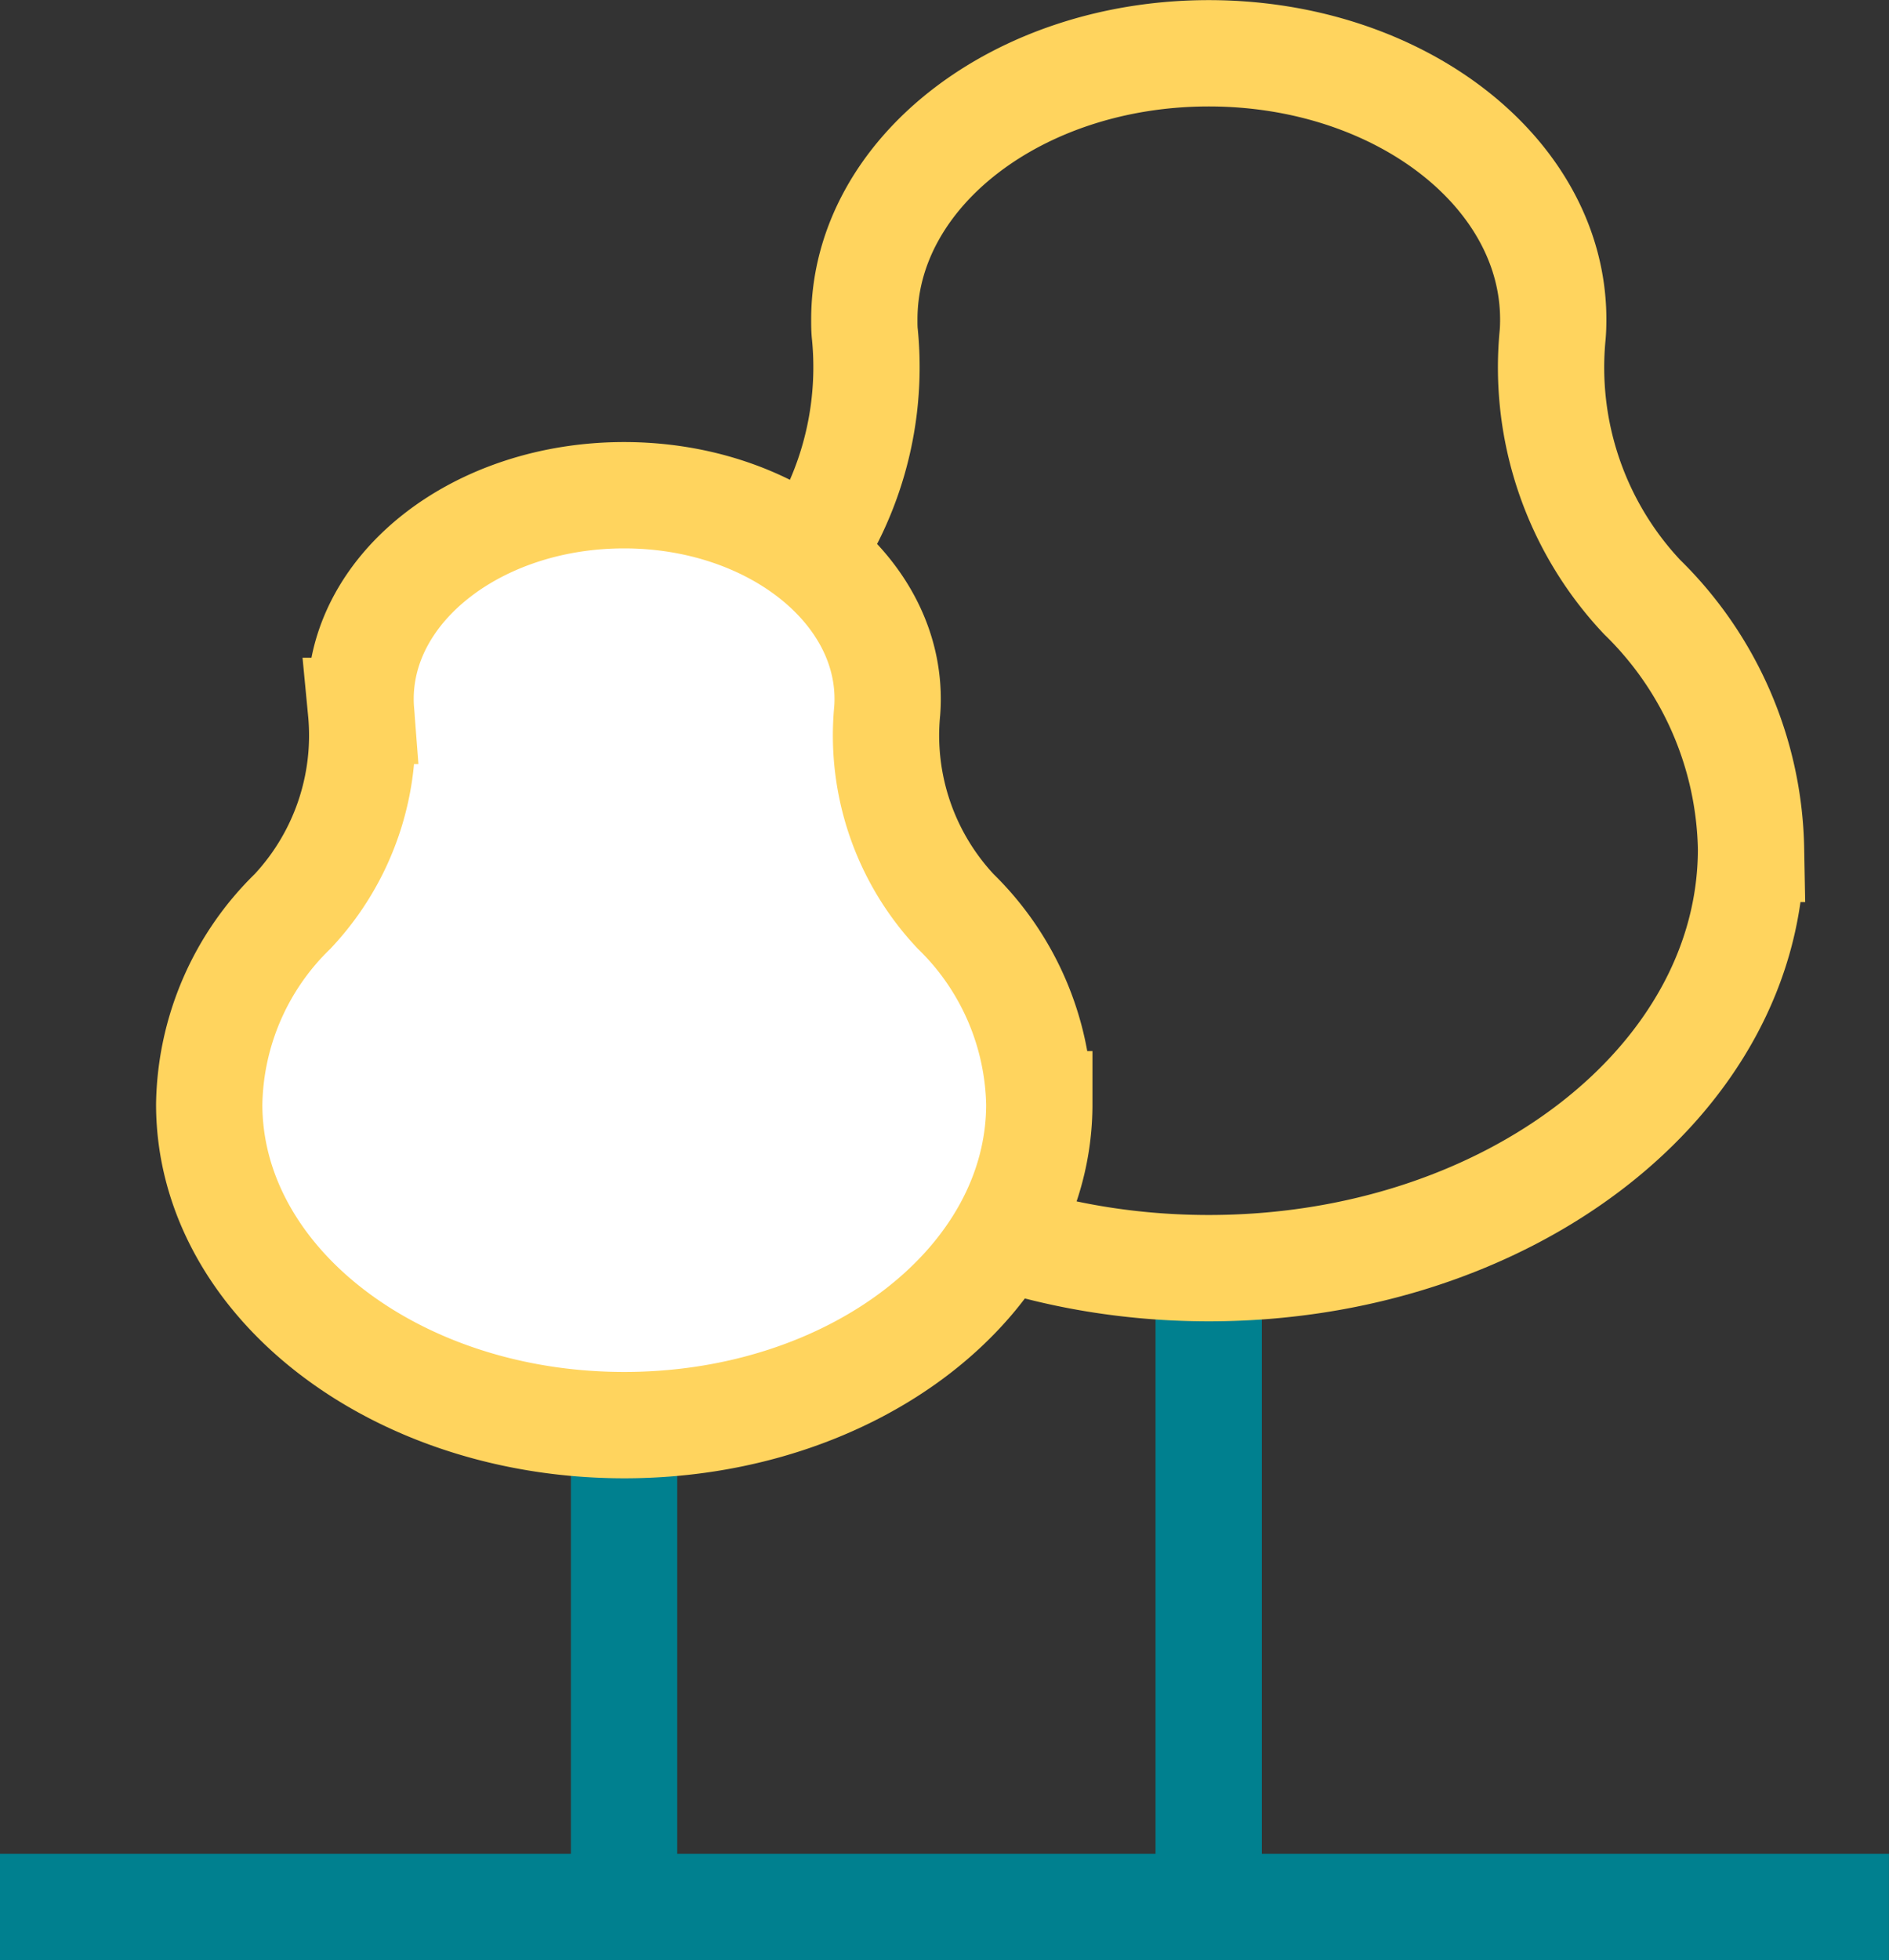
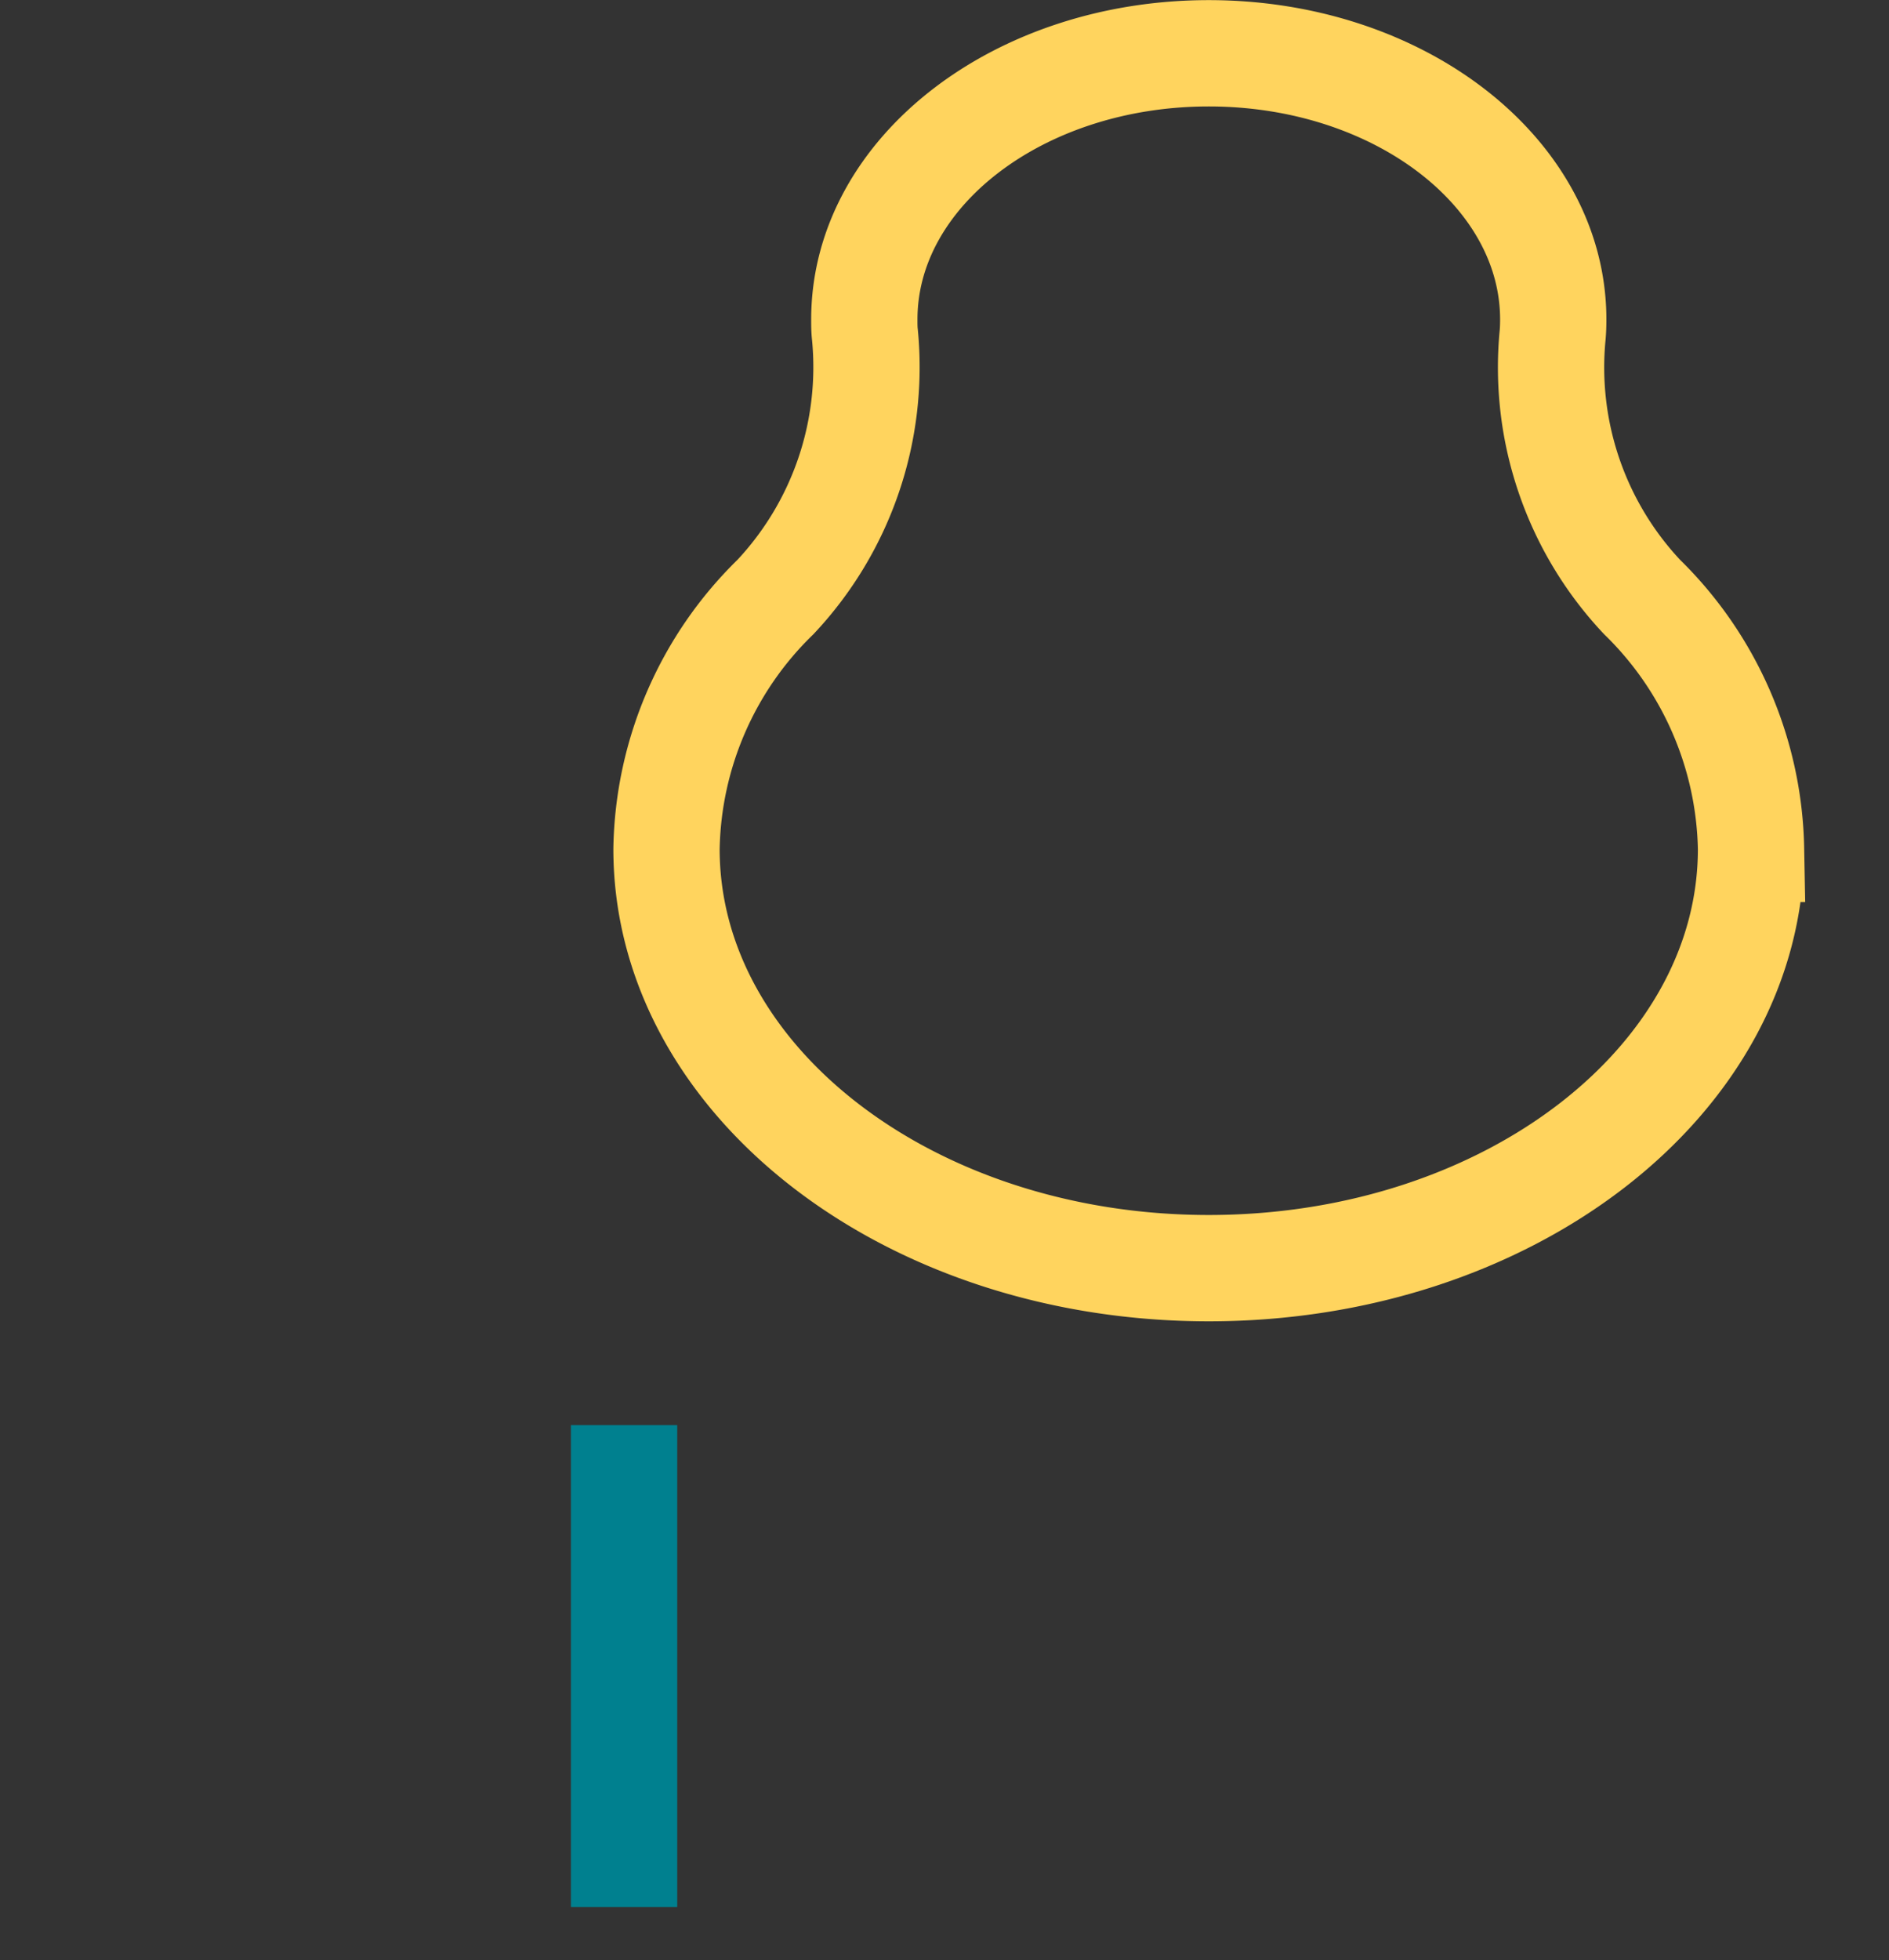
<svg xmlns="http://www.w3.org/2000/svg" width="62.202" height="64.521" viewBox="0 0 62.202 64.521">
  <rect x="0" y="0" width="62.202" height="64.521" fill="#333333" stroke="none" />
  <g id="Grupo_158" data-name="Grupo 158" transform="translate(0 1.75)">
-     <line id="Linha_81" data-name="Linha 81" y2="21.03" transform="translate(39.8 39.991)" fill="none" stroke="#00808f" stroke-miterlimit="10" stroke-width="3.5" />
    <line id="Linha_82" data-name="Linha 82" y2="15.861" transform="translate(20.55 45.16)" fill="#fff" stroke="#00808f" stroke-miterlimit="10" stroke-width="3.5" />
-     <path id="Caminho_64" data-name="Caminho 64" d="M0,0H62.2" transform="translate(0 61.021)" fill="none" stroke="#00808f" stroke-width="3.5" />
    <path id="Caminho_65" data-name="Caminho 65" d="M66.753,22.4a11.025,11.025,0,0,1-2.944-8.623c.015-.17.02-.34.02-.51,0-4.839-5.079-8.763-11.342-8.763S41.144,8.424,41.144,13.263c0,.17,0,.345.02.51A11.049,11.049,0,0,1,38.219,22.4a11.841,11.841,0,0,0-3.589,8.293c0,7.623,7.993,13.8,17.856,13.8s17.856-6.179,17.856-13.8A11.893,11.893,0,0,0,66.753,22.4Z" transform="translate(-12.683 -4.5)" fill="none" stroke="#ffd45e" stroke-miterlimit="10" stroke-width="3.5" />
-     <path id="Caminho_66" data-name="Caminho 66" d="M29.089,47.307a8.46,8.46,0,0,1-2.254-6.6q.015-.195.015-.39c0-3.7-3.884-6.708-8.678-6.708s-8.678,3-8.678,6.708q0,.195.015.39a8.46,8.46,0,0,1-2.254,6.6A9.06,9.06,0,0,0,4.51,53.655c0,5.834,6.119,10.563,13.667,10.563s13.667-4.729,13.667-10.563A9.113,9.113,0,0,0,29.089,47.307Z" transform="translate(2.379 -19.058)" fill="#fff" stroke="#ffd45e" stroke-miterlimit="10" stroke-width="3.5" />
  </g>
</svg>